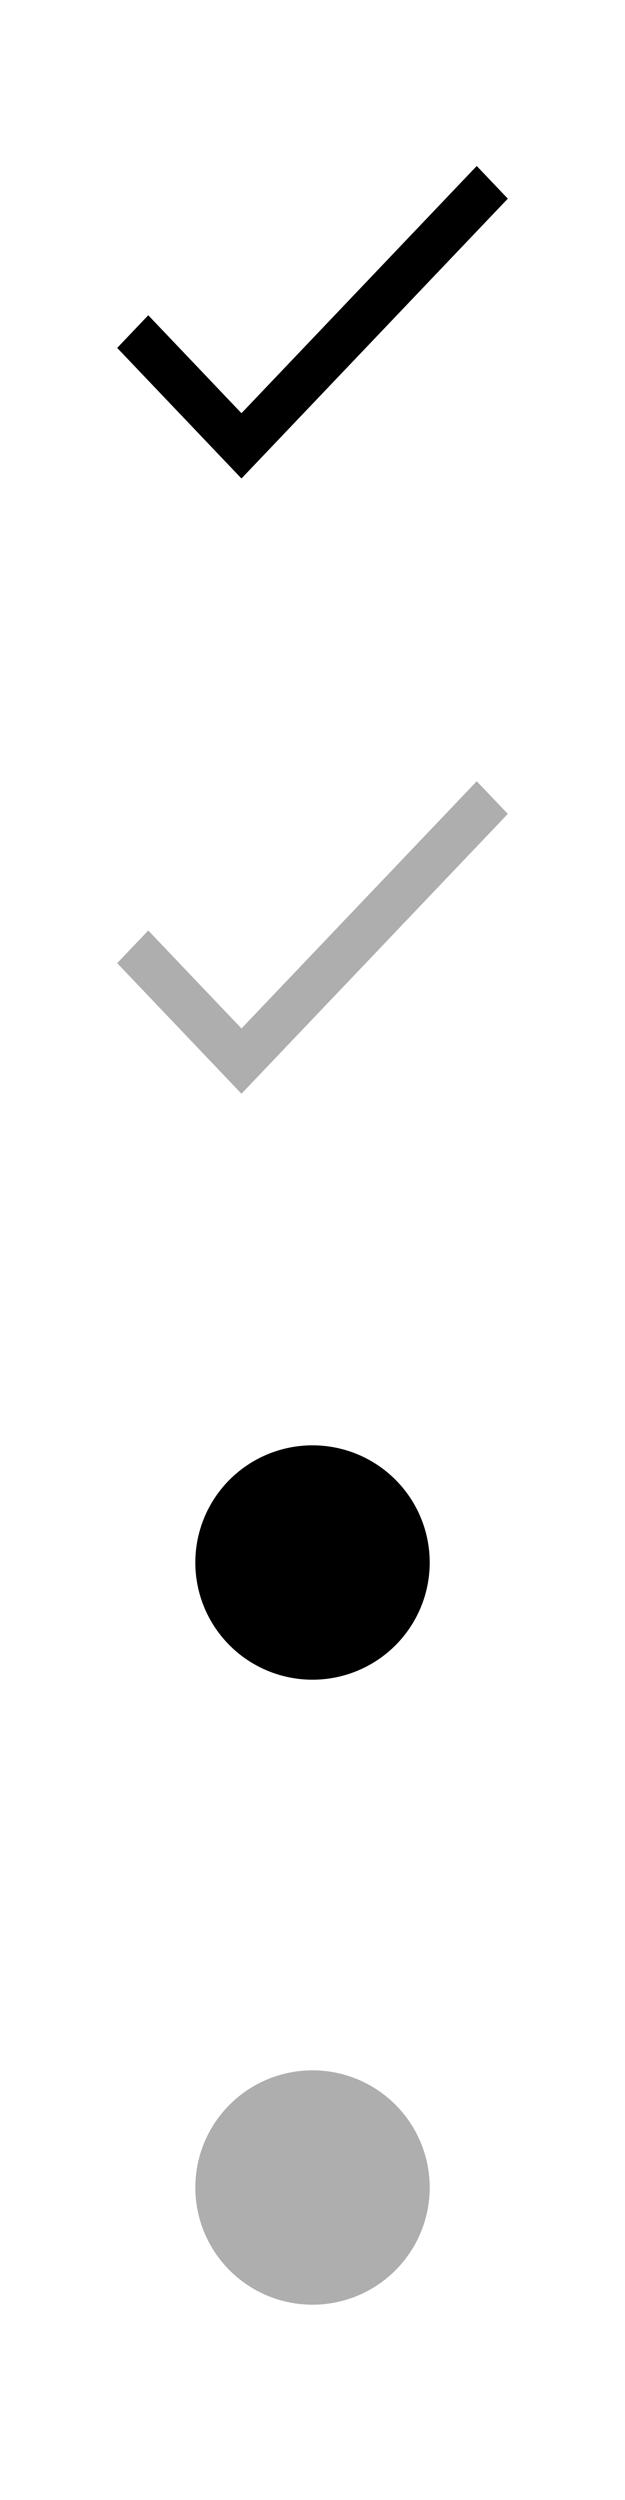
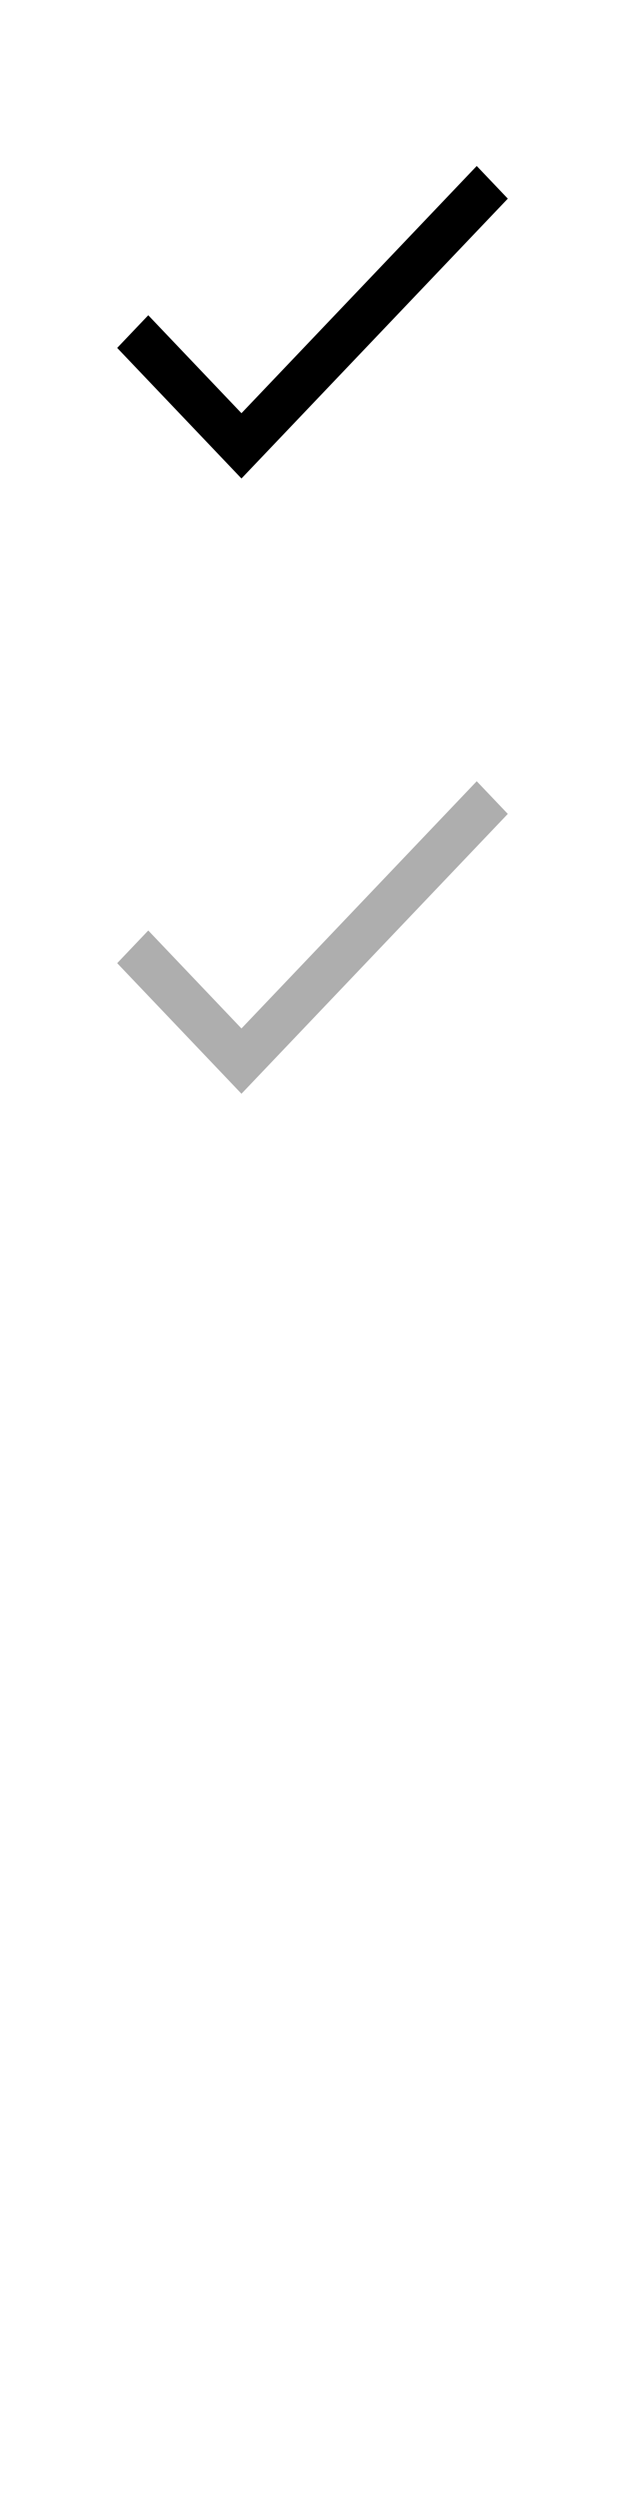
<svg xmlns="http://www.w3.org/2000/svg" id="bitmap:64-32" width="64" height="256" version="1.1" viewBox="0 0 16.933 67.732">
  <path d="m6.542 11.195-2.525-2.654-0.842 0.885 3.367 3.538 7.216-7.582-0.842-0.885z" stroke-width=".265" />
  <path d="m6.542 27.864-2.525-2.654-0.842 0.885 3.367 3.538 7.216-7.582-0.842-0.885z" fill="#aeaeae" stroke-width=".265" />
-   <path d="m11.642 59.266a3.175 3.175 0 0 1-3.175 3.175 3.175 3.175 0 0 1-3.175-3.175 3.175 3.175 0 0 1 3.175-3.175 3.175 3.175 0 0 1 3.175 3.175z" fill="#aeaeae" stroke-width=".265" />
-   <path d="m11.642 42.333a3.175 3.175 0 0 1-3.175 3.175 3.175 3.175 0 0 1-3.175-3.175 3.175 3.175 0 0 1 3.175-3.175 3.175 3.175 0 0 1 3.175 3.175z" stroke-width=".265" />
</svg>